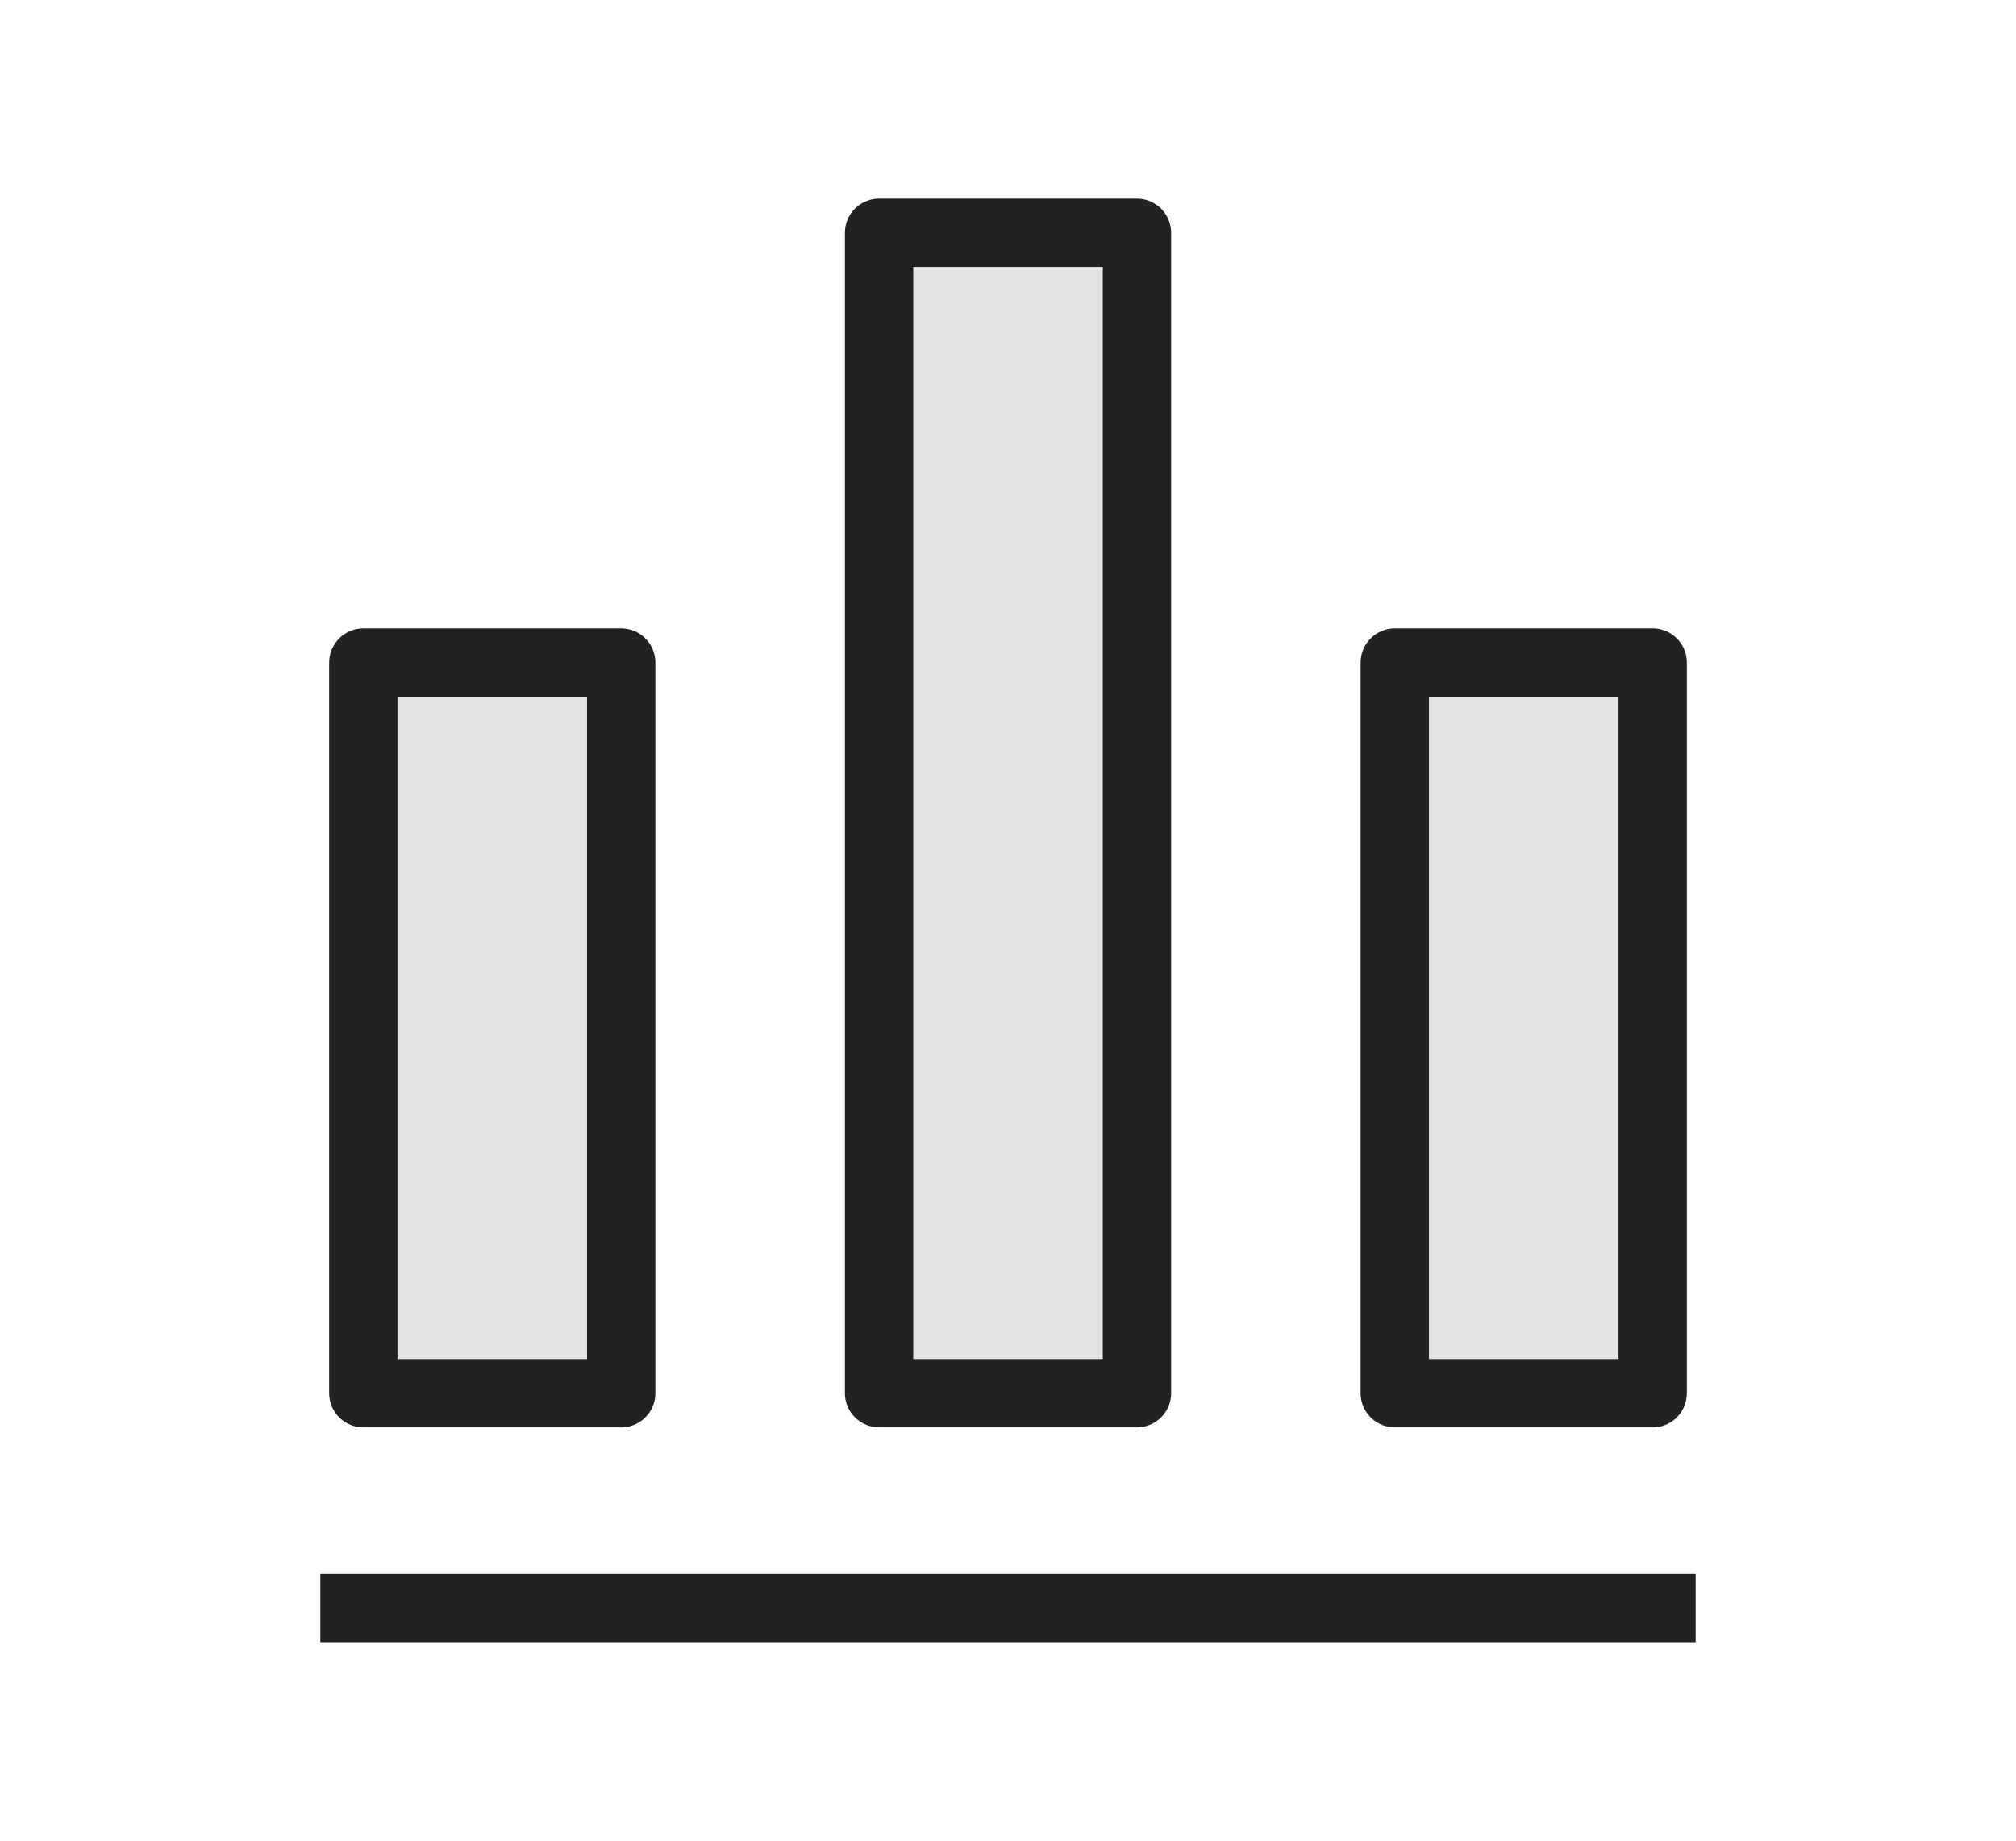
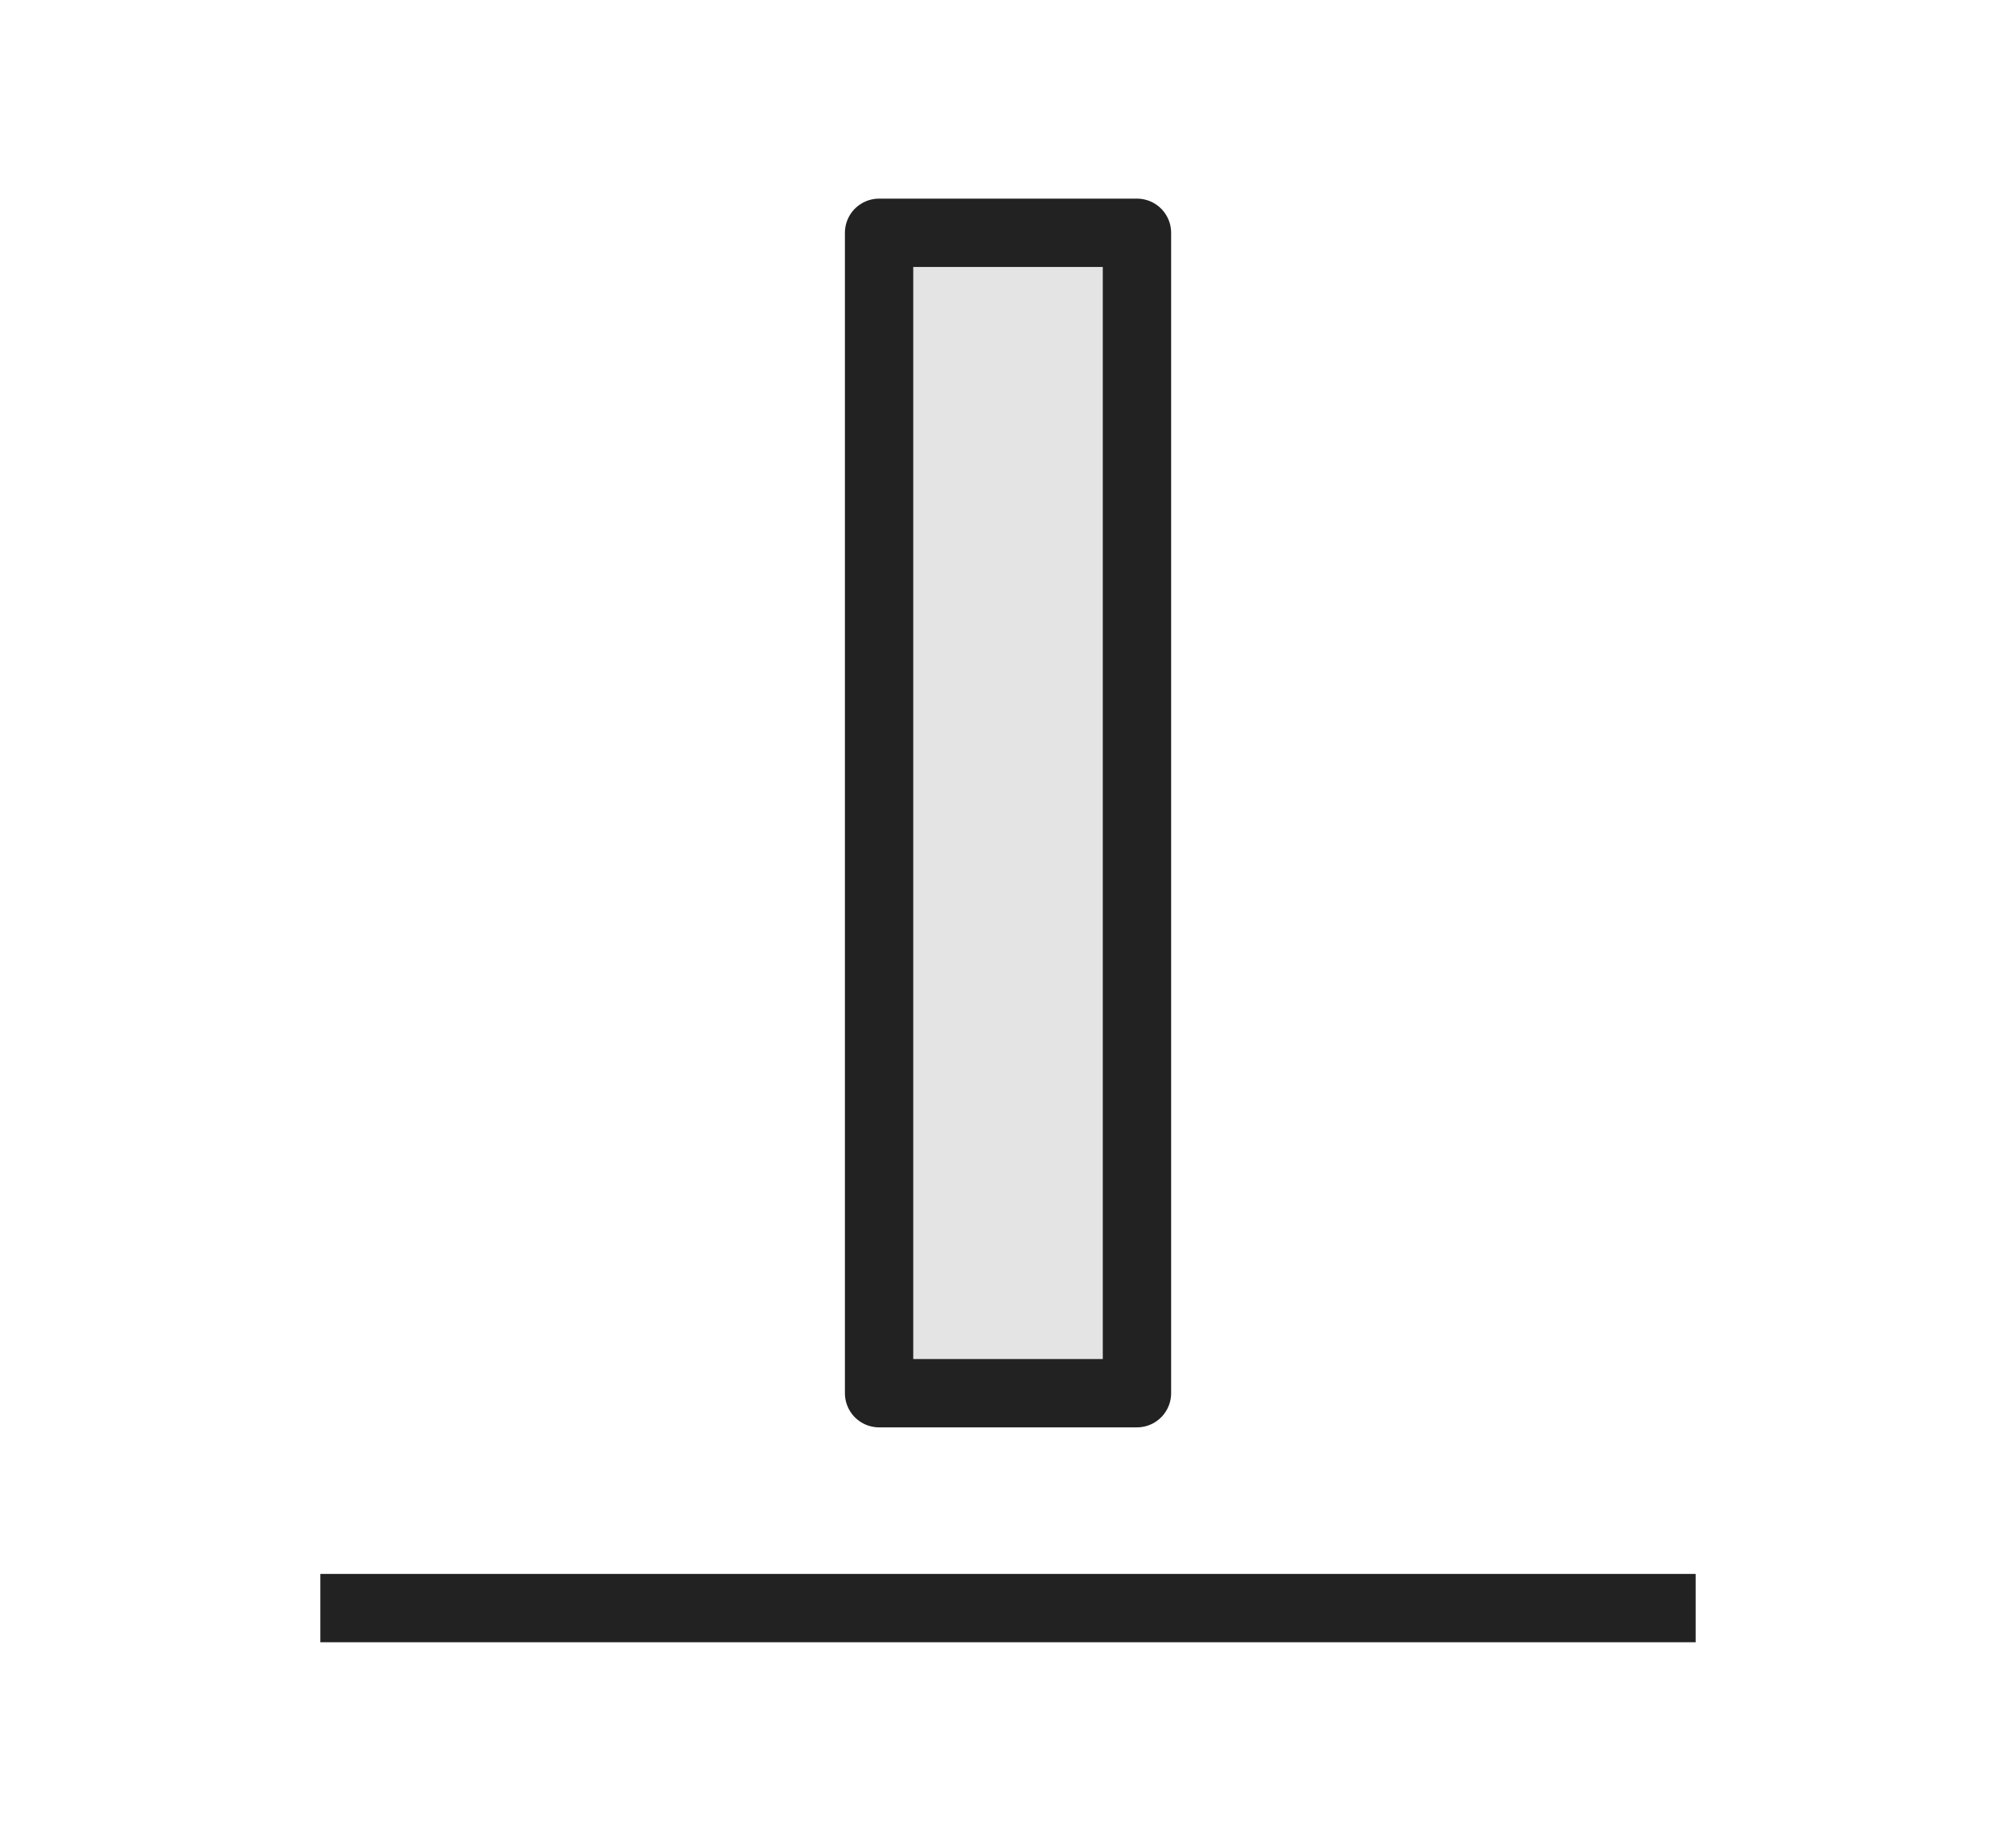
<svg xmlns="http://www.w3.org/2000/svg" version="1.1" id="icon" x="0px" y="0px" width="59px" height="53.875px" viewBox="0 0 59 53.875" enable-background="new 0 0 59 53.875" xml:space="preserve">
  <g>
-     <rect x="10.633" y="19.391" fill="#E4E4E4" stroke="#222222" stroke-width="2" stroke-linejoin="round" stroke-miterlimit="10" width="7.547" height="21.383" />
    <rect x="25.727" y="6.813" fill="#E4E4E4" stroke="#222222" stroke-width="2" stroke-linejoin="round" stroke-miterlimit="10" width="7.547" height="33.96" />
-     <rect x="40.82" y="19.391" fill="#E4E4E4" stroke="#222222" stroke-width="2" stroke-linejoin="round" stroke-miterlimit="10" width="7.547" height="21.383" />
    <line fill="none" stroke="#222222" stroke-width="2" stroke-linejoin="round" stroke-miterlimit="10" x1="49.625" y1="47.063" x2="9.375" y2="47.063" />
  </g>
</svg>